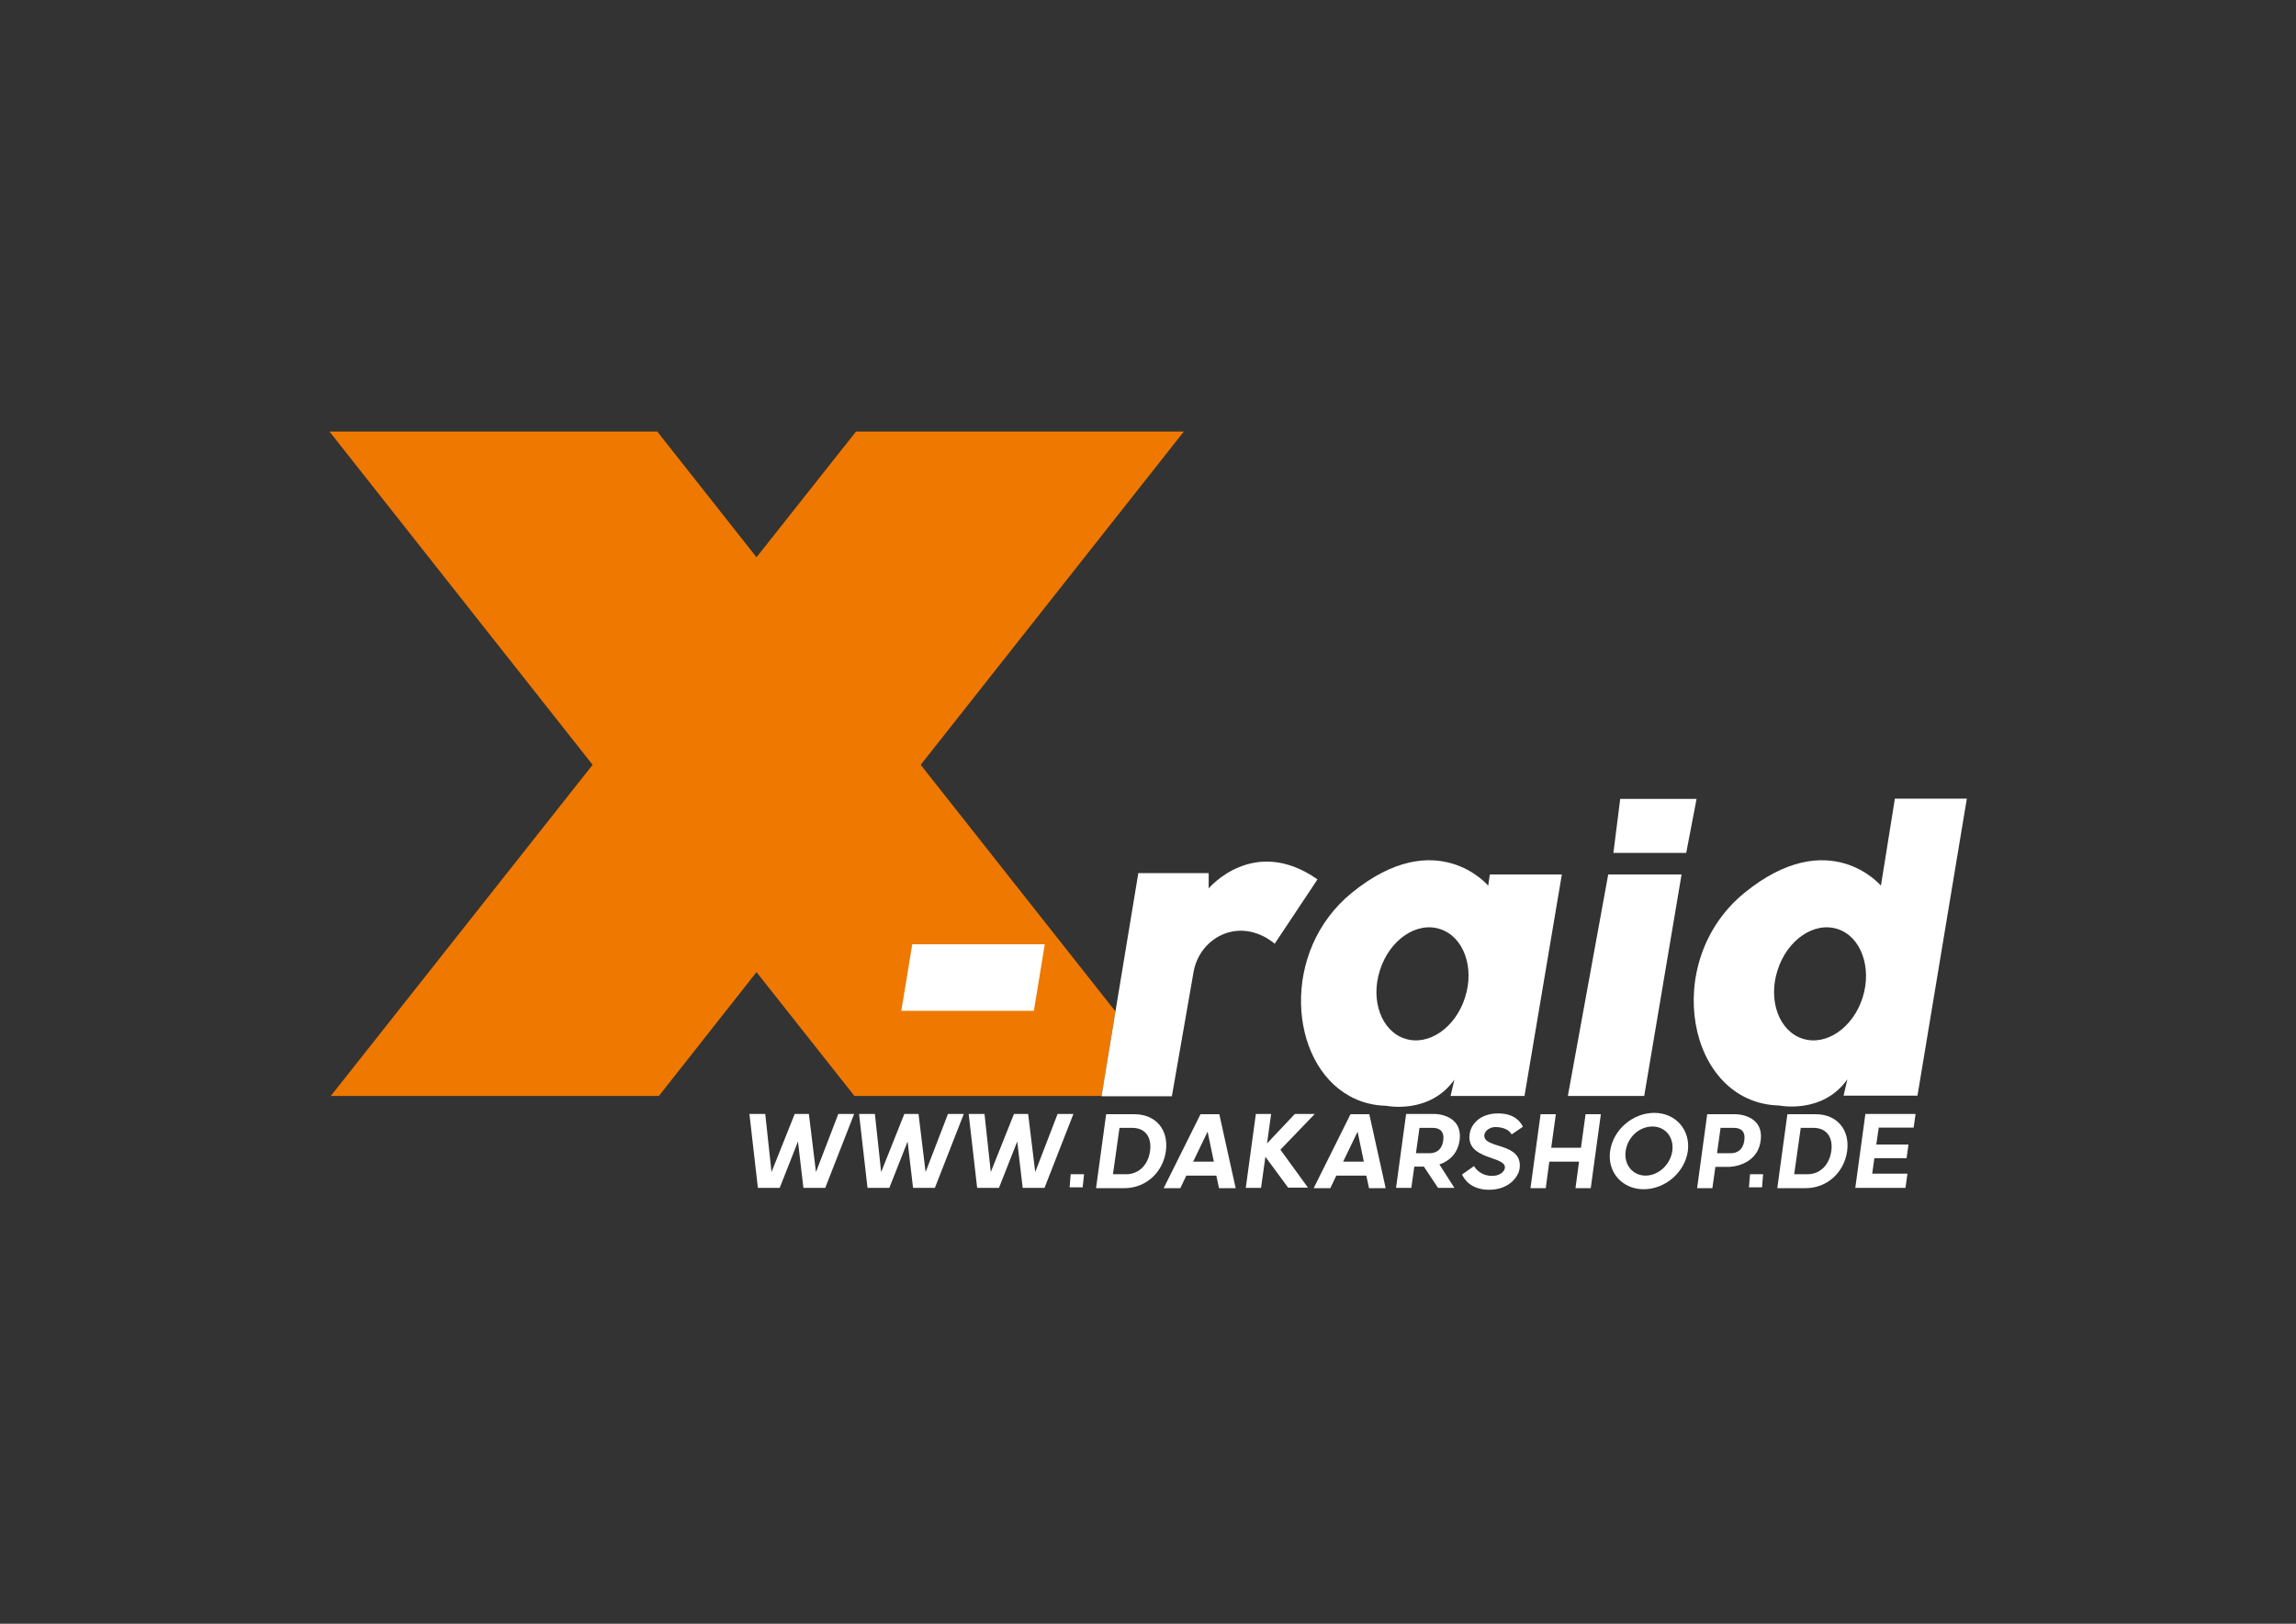
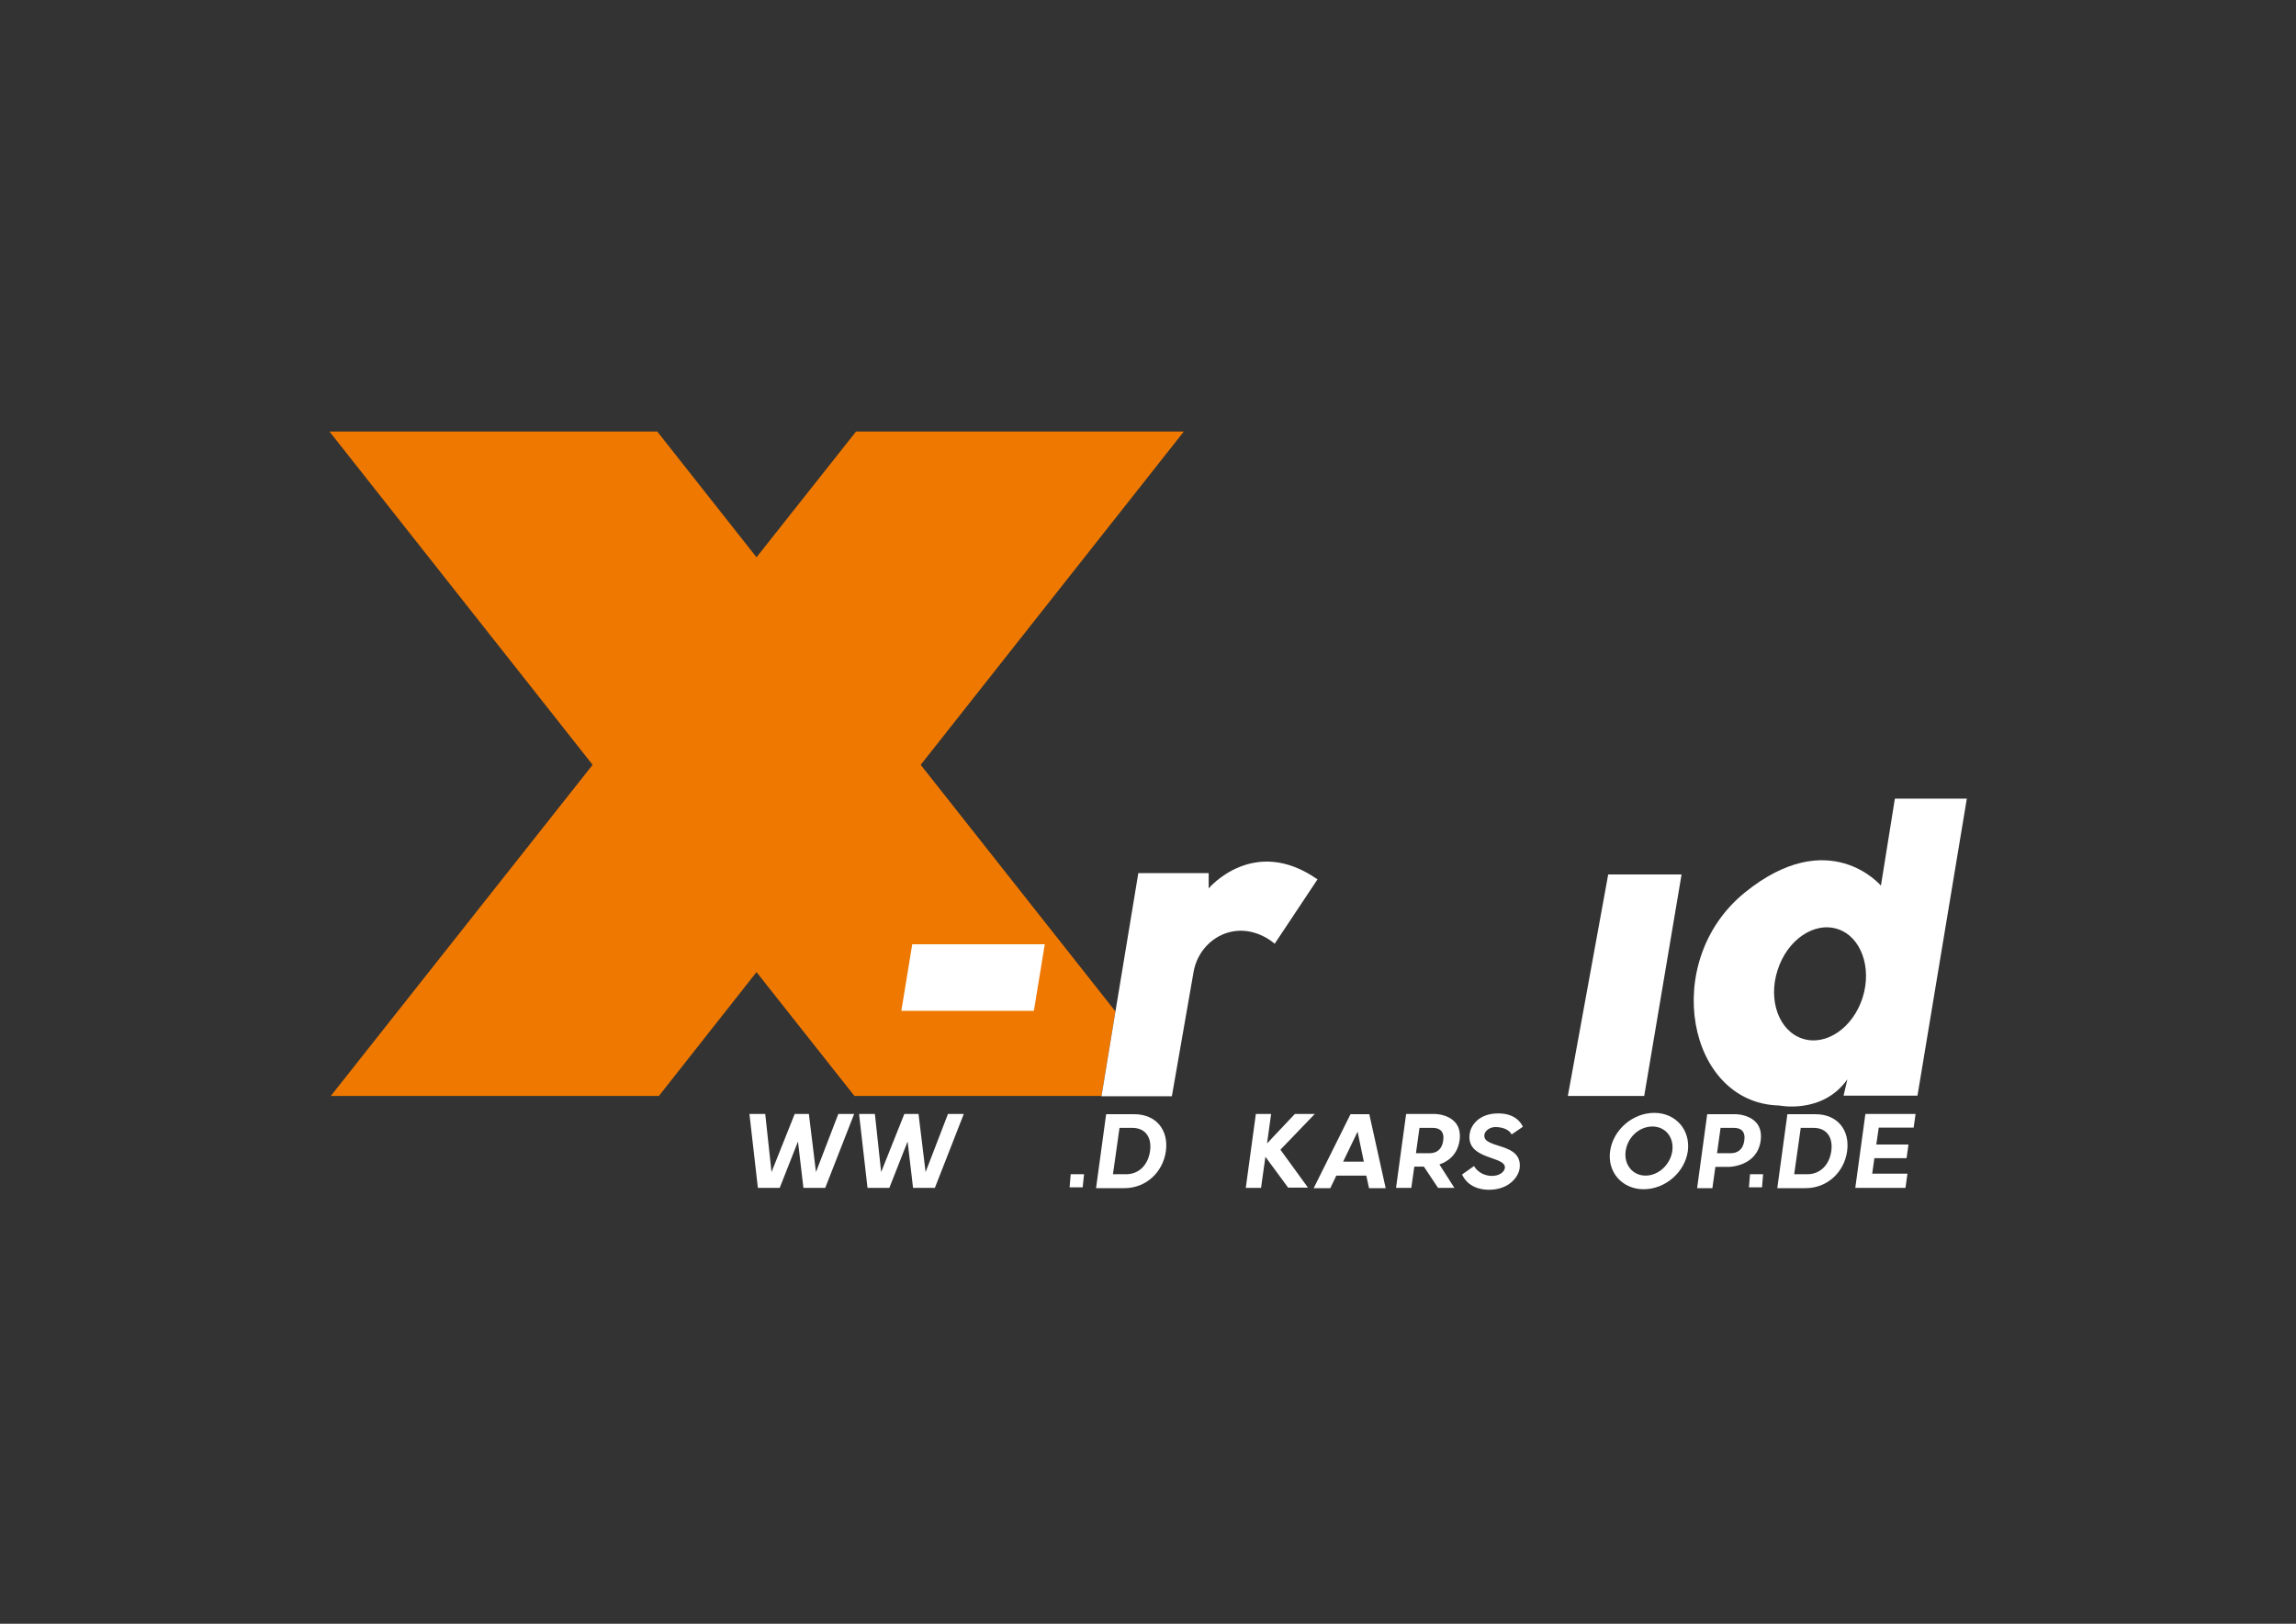
<svg xmlns="http://www.w3.org/2000/svg" xml:space="preserve" style="enable-background:new 0 0 841.9 595.3;" viewBox="0 0 841.9 595.3" y="0px" x="0px" id="Calque_1" version="1.1">
  <rect x="0" y="0" width="841.9" height="595.3" fill="#333333" stroke="none" />
  <style type="text/css">
	.st0{fill:#EF7800;}
	.st1{fill:#FFFFFF;}
</style>
  <g>
    <polygon points="337.6,280.4 409,370.8 403.9,401.8 313.3,401.8 277.4,356.4 241.6,401.8 121.3,401.8 217.3,280.4    120.8,158.2 241,158.2 277.4,204.3 313.9,158.2 434.1,158.2" class="st0" />
    <path d="M483.1,322.4L467.4,346c-0.4-0.4-7.6-6.7-16.8-4.2c-6.6,1.8-11.6,7.4-12.9,14.3c-2.4,13.9-4.9,27.9-7.3,41.8   c0,0,0,0,0,0c-0.2,1.3-0.5,2.7-0.7,4h-25.8l5.1-31l8.4-50.8h25.8v5.6C443.2,325.7,459.7,306,483.1,322.4z" class="st1" />
    <polygon points="616.6,320.6 602.9,401.8 574.9,401.8 589.7,320.6" class="st1" />
-     <polygon points="618.3,312.7 591.6,312.7 594.1,292.9 622.1,292.9" class="st1" />
-     <path d="M546.3,320.6l-0.6,4.1c0,0-19-22.6-50,2.6c-26.3,21.4-23.1,62.2-0.9,74.5c3.9,2.2,8.5,3.5,13.5,3.6   c0,0,15.9,3.3,25-9.6l-1.4,6h27.1l13.7-81.2H546.3z M537.2,365.7c-3.5,11.1-13.4,17.9-22,15.1c-8.6-2.7-12.8-14-9.2-25.1   c3.5-11.1,13.4-17.9,22-15.1C536.6,343.3,540.8,354.6,537.2,365.7z" class="st1" />
    <path d="M694.8,292.9l-5.1,31.8c0,0-19-22.6-50,2.6c-31,25.2-21,77.2,12.7,78c0,0,15.9,3.3,25-9.6l-1.4,6h27.1   l18.1-108.9H694.8z M683,365.7c-3.5,11.1-13.4,17.9-22,15.1c-8.6-2.7-12.8-14-9.2-25.1c3.5-11.1,13.4-17.9,22-15.1   C682.3,343.3,686.5,354.6,683,365.7z" class="st1" />
    <polygon points="379.1,370.6 330.5,370.6 334.5,346.2 383.1,346.2" class="st1" />
    <polygon points="646.1,435.3 641.3,435.3 641.7,430.5 646.5,430.5" class="st1" />
    <polygon points="397,435.3 392.2,435.3 392.6,430.5 397.5,430.5" class="st1" />
    <path d="M641.7,430.5" class="st0" />
    <g>
      <path d="M299.2,429.7l8.2-21.3h5.8l-10.6,27.1h-8l-2-17l-6.7,17h-8l-3.1-27.1h5.8l2.3,21.3l8.5-21.3h5.2L299.2,429.7z" class="st1" />
      <path d="M339.4,429.7l8.2-21.3h5.8l-10.6,27.1h-8l-2-17l-6.7,17h-8l-3.1-27.1h5.8l2.3,21.3l8.5-21.3h5.2L339.4,429.7z" class="st1" />
-       <path d="M379.6,429.7l8.2-21.3h5.8L383,435.5h-8l-2-17l-6.7,17h-8l-3.1-27.1h5.8l2.3,21.3l8.5-21.3h5.2L379.6,429.7z" class="st1" />
      <path d="M405.6,408.5h10.4c7.9,0,12.6,5.8,11.5,13.6c-1.1,7.7-7.3,13.5-15.2,13.5h-10.4L405.6,408.5z M410.5,413.5    l-2.4,17h4.8c4.8,0,8.1-3.5,8.8-8.5c0.7-5-1.7-8.5-6.5-8.5H410.5z" class="st1" />
-       <path d="M447.1,408.5l6,27.1H447l-1-4.6h-11l-2.2,4.6h-6.1l13.5-27.1H447.1z M437.5,425.9h7.6l-2.3-11L437.5,425.9z" class="st1" />
      <path d="M472.4,435.5l-8.4-11.4l-1.6,11.4h-5.6l3.7-27.1h5.6l-1.5,10.8l10.2-10.8h7.3l-12.6,13.1l10.1,13.9H472.4z" class="st1" />
      <path d="M502.1,408.5l6,27.1H502l-1-4.6h-11l-2.2,4.6h-6.1l13.5-27.1H502.1z M492.5,425.9h7.6l-2.3-11L492.5,425.9z" class="st1" />
      <path d="M527.3,435.5l-5.2-7.8h-3.5l-1.1,7.8h-5.6l3.7-27.1h10.6c0,0,10.3,0.1,9,9.7c-0.8,5.4-4.4,7.8-7.4,8.8    l5.5,8.6H527.3z M519.2,422.8h4.9c2.5,0,4.6-1.2,5.1-4.6c0.5-3.4-1.3-4.7-3.8-4.7h-4.9L519.2,422.8z" class="st1" />
      <path d="M536.1,430.6l4.4-3.1c0.7,1.3,2.9,3.6,6.5,3.6c3.8,0,4.8-2.3,4.8-2.9c0.6-4.5-14.3-2.8-12.9-12.5    c0.3-2.6,2.9-7.5,10.5-7.5c6.4,0,8.5,3.7,9,4.9l-4.1,2.8c-1.1-2-3.7-2.7-6-2.7c-1.9,0-3.8,1.3-4,2.8c-0.8,5.4,14.3,2.5,12.9,12.5    c-0.4,2.7-3.6,7.7-11.3,7.7C539.4,436.1,537,432.5,536.1,430.6z" class="st1" />
-       <path d="M579,425.9h-10.9l-1.3,9.7h-5.6l3.7-27.1h5.6l-1.7,12.3h10.9l1.7-12.3h5.6l-3.7,27.1h-5.6L579,425.9z" class="st1" />
      <path d="M618.9,422c-1.1,7.8-8.3,14-16.2,14s-13.4-6.3-12.3-14c1.1-7.8,8.3-14,16.2-14S619.9,414.3,618.9,422z     M613.2,422c0.7-5-2.5-9-7.3-9c-4.8,0-9.1,3.9-9.8,9c-0.7,4.9,2.5,9,7.3,9C608.2,431,612.5,426.9,613.2,422z" class="st1" />
      <path d="M636.6,408.5c0,0,10.3,0.1,9,9.7c-1.3,9.5-11.6,9.6-11.6,9.6h-5l-1.1,7.8h-5.6l3.7-27.1H636.6z M635.8,413.5    h-4.9l-1.3,9.3h4.9c2.5,0,4.6-1.2,5.1-4.6C640.1,414.7,638.3,413.5,635.8,413.5z" class="st1" />
      <path d="M655.4,408.5h10.4c7.9,0,12.6,5.8,11.5,13.6c-1.1,7.7-7.3,13.5-15.2,13.5h-10.4L655.4,408.5z M660.3,413.5    l-2.4,17h4.8c4.8,0,8.1-3.5,8.8-8.5c0.7-5-1.7-8.5-6.5-8.5H660.3z" class="st1" />
      <path d="M699.4,430.5l-0.7,5h-18.4l3.7-27.1h18.4l-0.7,5h-12.8l-0.9,6.2h11.8l-0.7,5h-11.8l-0.8,5.7H699.4z" class="st1" />
    </g>
  </g>
</svg>